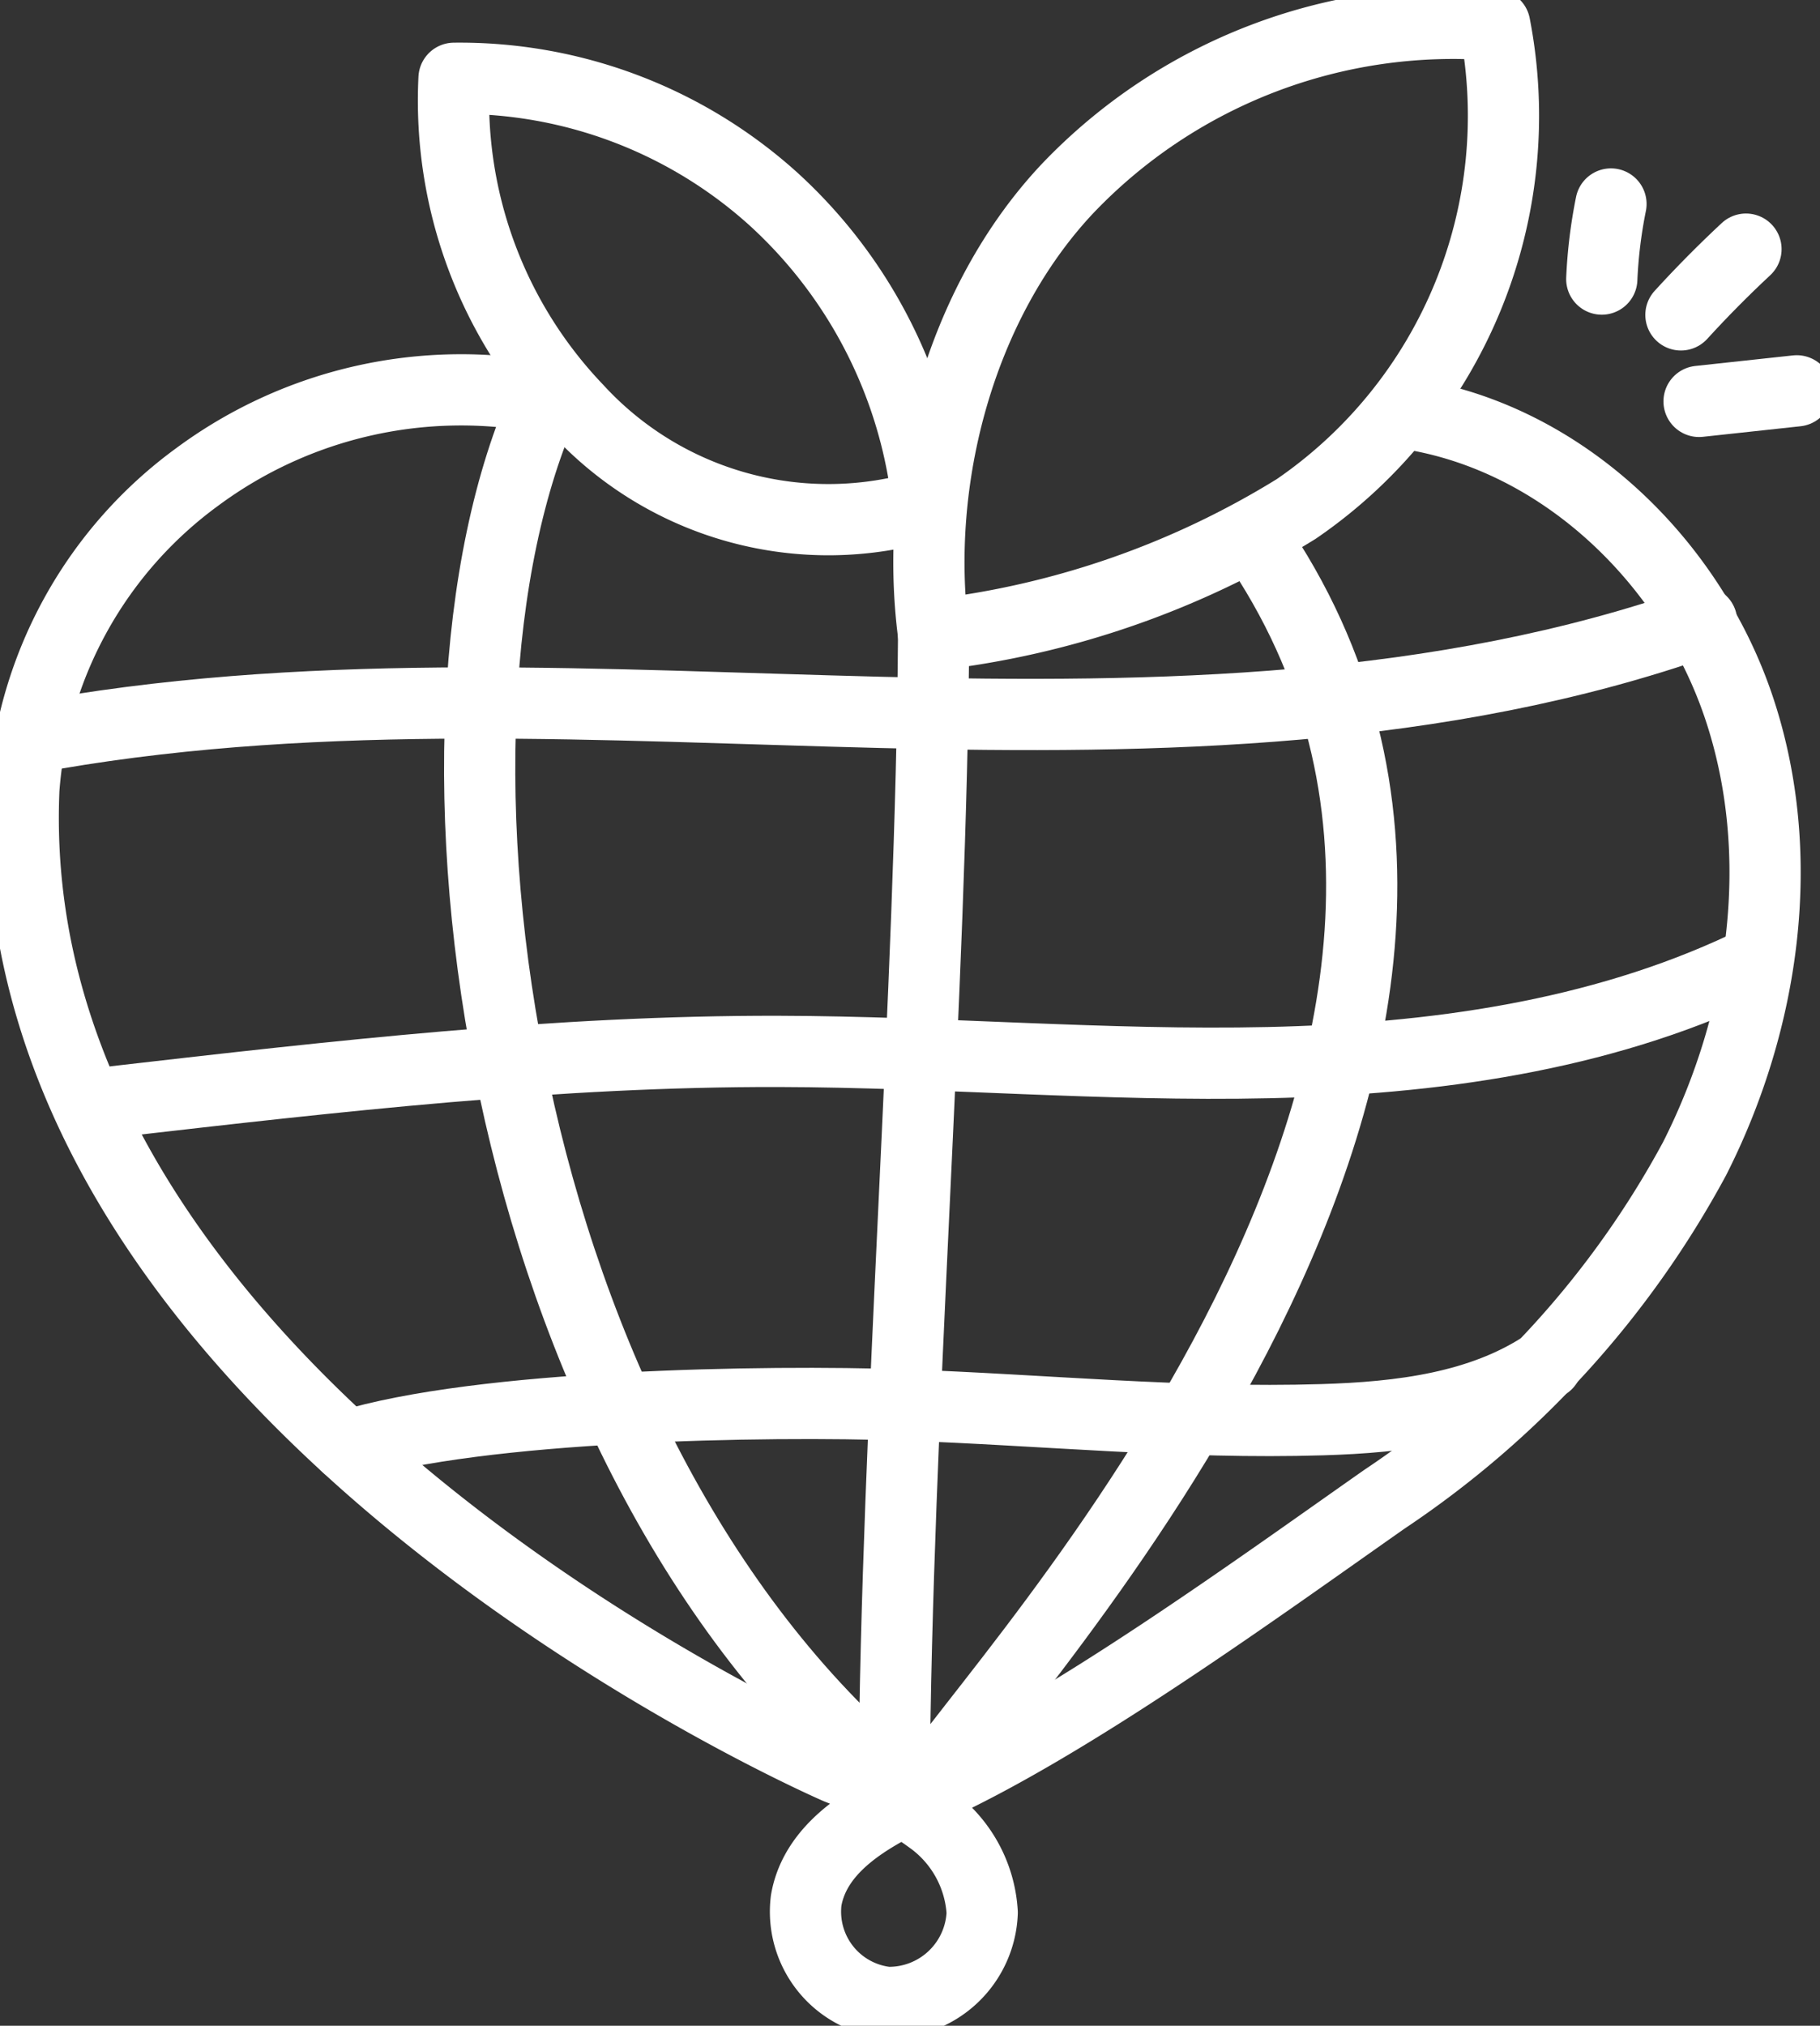
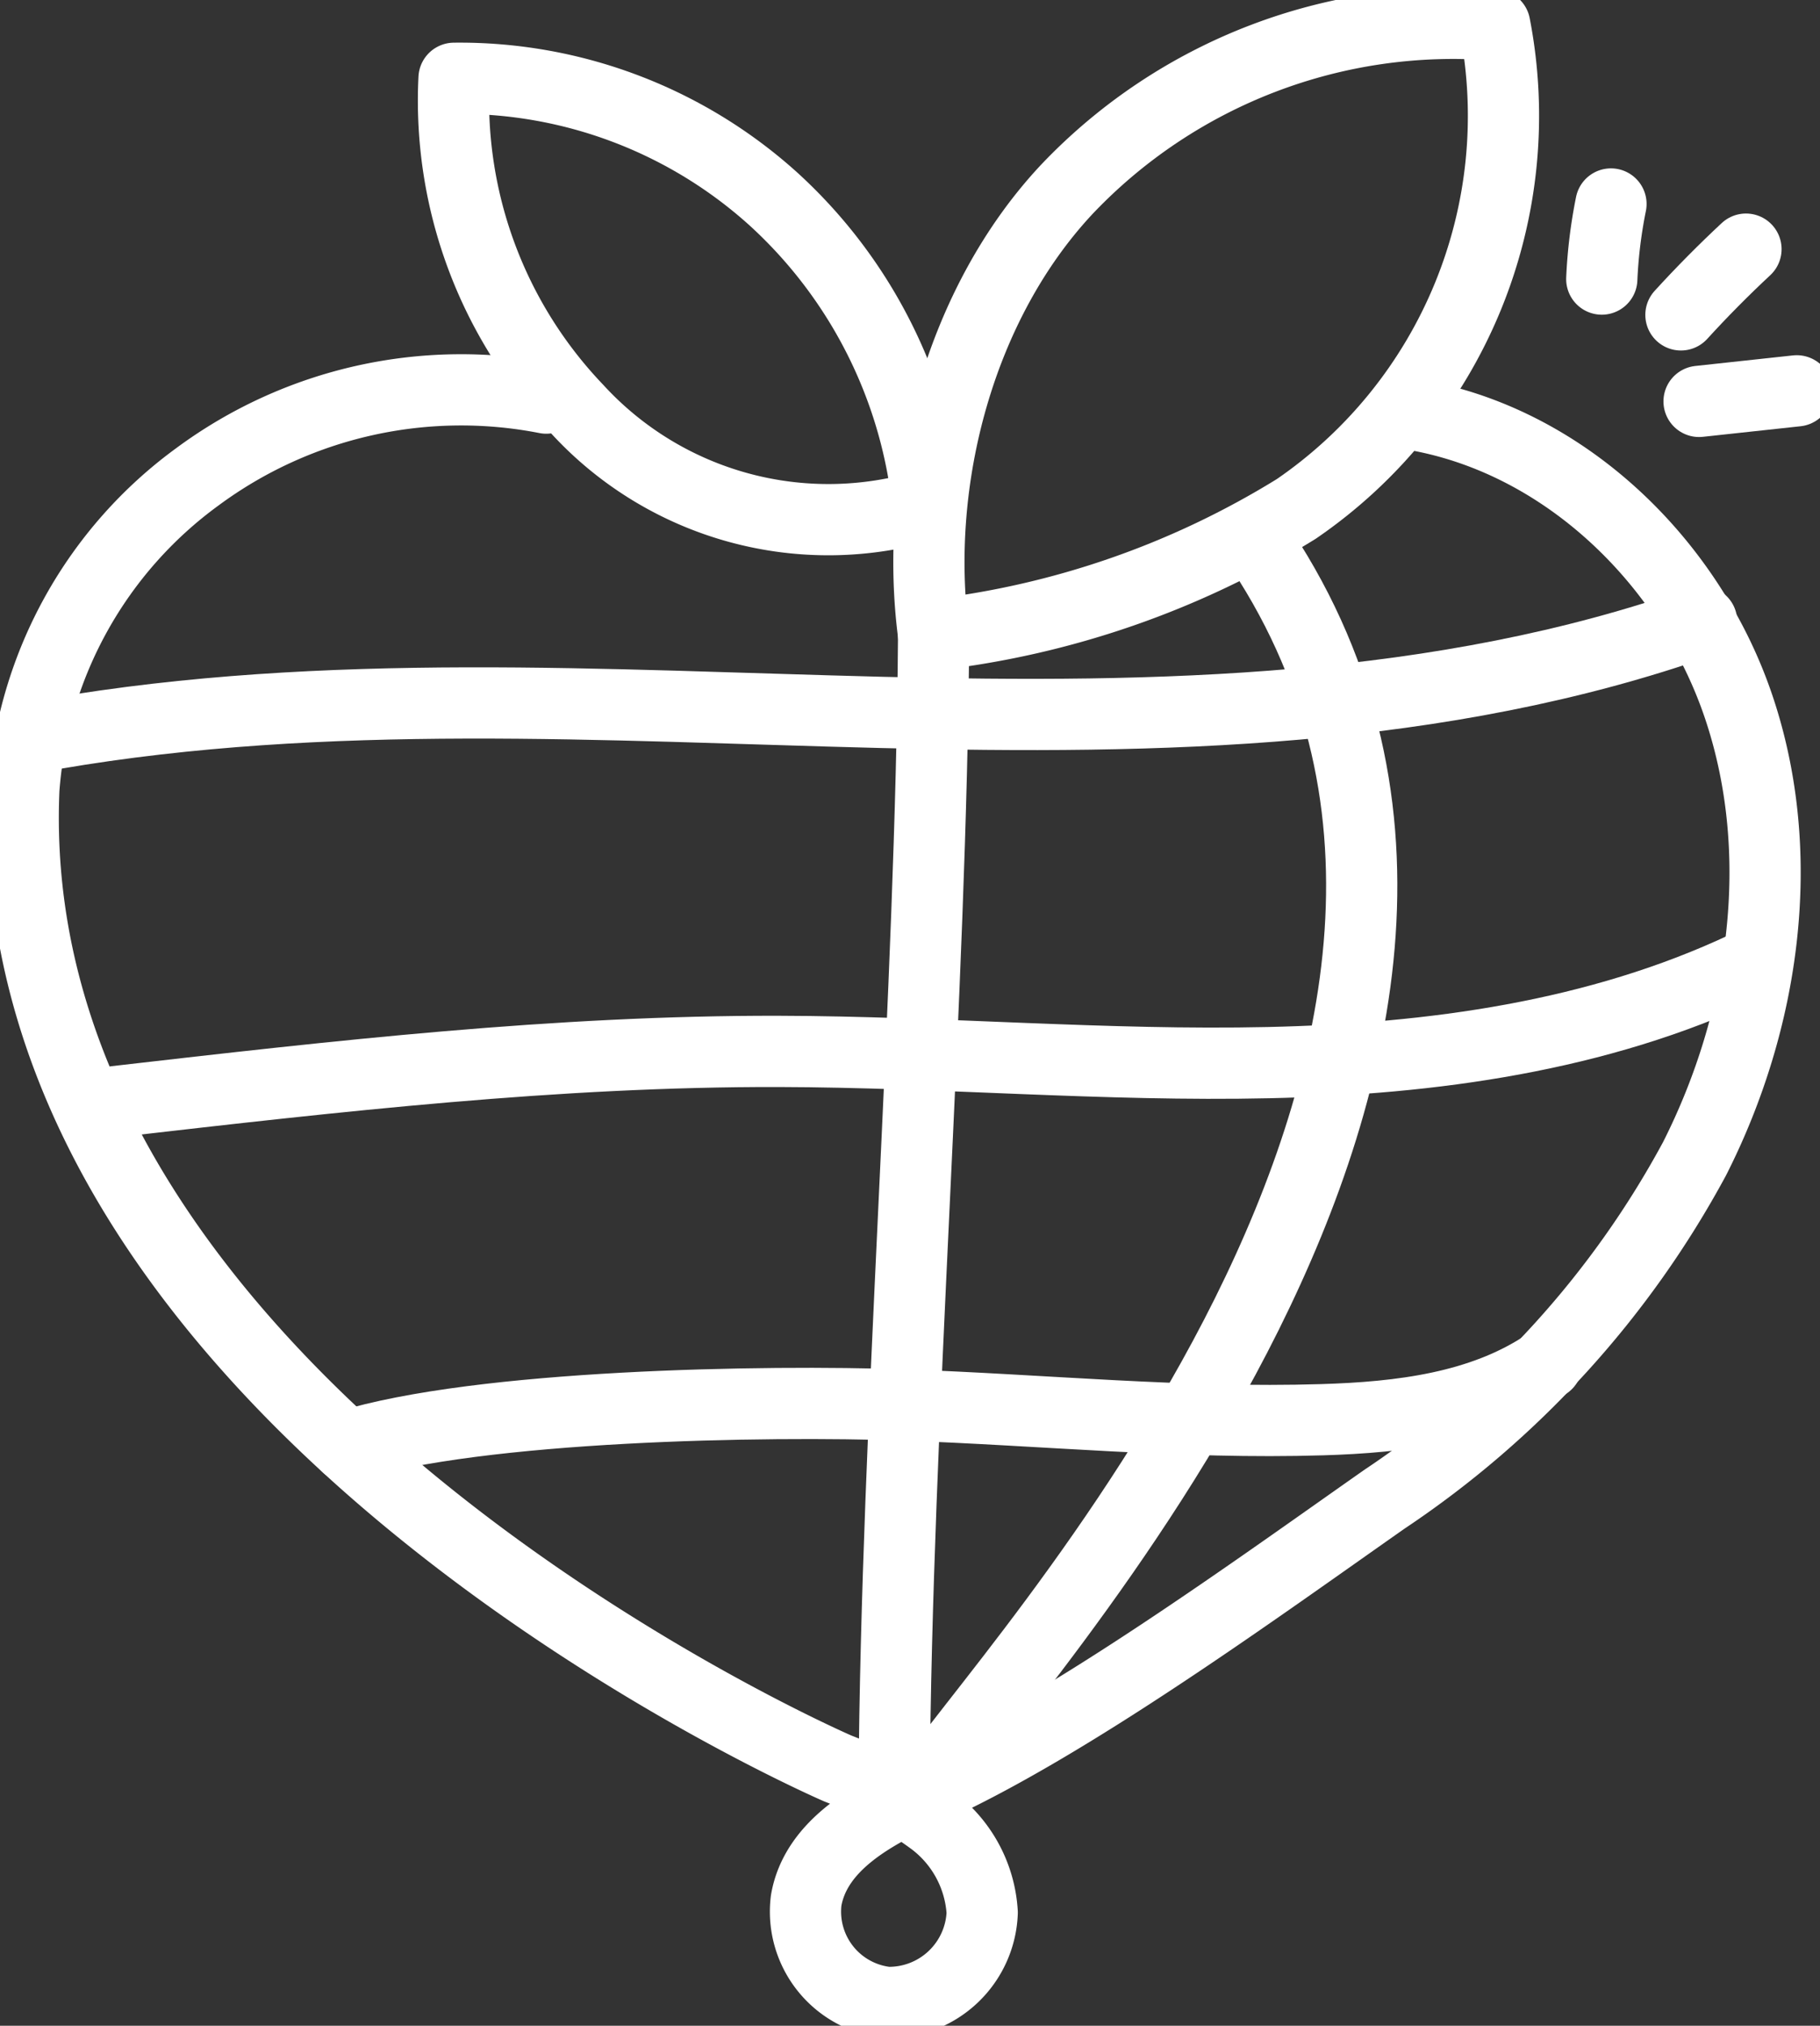
<svg xmlns="http://www.w3.org/2000/svg" id="Sustainability_Practices" data-name="Sustainability Practices" width="76.663" height="85.3" viewBox="0 0 76.663 85.3">
  <rect x="0" y="0" width="76.663" height="85.3" fill="#333333" stroke="none" />
  <defs>
    <clipPath id="clip-path">
      <rect id="Rectangle_140691" data-name="Rectangle 140691" width="76.663" height="85.3" fill="none" />
    </clipPath>
  </defs>
  <g id="Group_46278" data-name="Group 46278" clip-path="url(#clip-path)">
    <path id="Path_66199" data-name="Path 66199" d="M26.031,67.445a18.68,18.68,0,0,0-14.686,3.308A17.9,17.9,0,0,0,4.027,83.908c-1.133,25.935,34.26,41.23,34.288,41.242a17.136,17.136,0,0,1,3.987,2.184,5.233,5.233,0,0,1,2.093,3.885A3.93,3.93,0,0,1,40.385,135a3.845,3.845,0,0,1-3.405-4.292c.406-2.363,2.887-3.679,5.074-4.66,5.954-2.671,13.954-8.5,19.3-12.247A40.113,40.113,0,0,0,74.4,99.475C77.35,93.654,78.345,86.69,76.278,80.5S68.829,69.13,62.385,68.11" transform="translate(-3.022 -50.682)" fill="none" stroke="#fff" stroke-linecap="round" stroke-linejoin="round" stroke-width="3" />
-     <path id="Path_66200" data-name="Path 66200" d="M160.164,29.755c-.864-6.545,1.118-13.987,5.643-18.794A22.443,22.443,0,0,1,183.8,4.073a20.061,20.061,0,0,1-8.363,20.381A37.1,37.1,0,0,1,160.164,29.755Z" transform="translate(-120.838 -3.022)" fill="none" stroke="#fff" stroke-linecap="round" stroke-linejoin="round" stroke-width="3" />
+     <path id="Path_66200" data-name="Path 66200" d="M160.164,29.755c-.864-6.545,1.118-13.987,5.643-18.794A22.443,22.443,0,0,1,183.8,4.073a20.061,20.061,0,0,1-8.363,20.381A37.1,37.1,0,0,1,160.164,29.755" transform="translate(-120.838 -3.022)" fill="none" stroke="#fff" stroke-linecap="round" stroke-linejoin="round" stroke-width="3" />
    <path id="Path_66201" data-name="Path 66201" d="M98.067,31.425a20.275,20.275,0,0,0-6.494-12.865,19.723,19.723,0,0,0-13.467-5.094,18.8,18.8,0,0,0,5.188,13.93A14.352,14.352,0,0,0,98.067,31.425Z" transform="translate(-58.981 -10.169)" fill="none" stroke="#fff" stroke-linecap="round" stroke-linejoin="round" stroke-width="3" />
-     <path id="Path_66202" data-name="Path 66202" d="M85.408,68.533c-6.329,13.872-2.152,44.2,14.655,58.325" transform="translate(-62.399 -51.77)" fill="none" stroke="#fff" stroke-linecap="round" stroke-linejoin="round" stroke-width="3" />
    <path id="Path_66203" data-name="Path 66203" d="M9.269,111.734c11.482-1.97,23.228-1.189,34.874-.9s23.551.051,34.536-3.827" transform="translate(-7.002 -80.836)" fill="none" stroke="#fff" stroke-linecap="round" stroke-linejoin="round" stroke-width="3" />
    <path id="Path_66204" data-name="Path 66204" d="M19.979,172.1c9.276-1.066,18.578-2.133,27.916-2.111,6.881.017,13.757.626,20.636.473s13.865-1.106,20.09-4.042" transform="translate(-15.092 -125.717)" fill="none" stroke="#fff" stroke-linecap="round" stroke-linejoin="round" stroke-width="3" />
    <path id="Path_66205" data-name="Path 66205" d="M59.72,238.256c5.613-1.732,17.609-1.935,23.48-1.73s11.736.8,17.607.62c3.292-.1,6.73-.505,9.459-2.35" transform="translate(-45.112 -177.365)" fill="none" stroke="#fff" stroke-linecap="round" stroke-linejoin="round" stroke-width="3" />
    <path id="Path_66206" data-name="Path 66206" d="M155.644,109.291c-.1,15.167-1.562,33.188-1.662,48.356" transform="translate(-116.318 -82.558)" fill="none" stroke="#fff" stroke-linecap="round" stroke-linejoin="round" stroke-width="3" />
    <path id="Path_66207" data-name="Path 66207" d="M173.342,92.564c14.814,21.423-10.973,48.185-13.768,52.722" transform="translate(-120.542 -69.923)" fill="none" stroke="#fff" stroke-linecap="round" stroke-linejoin="round" stroke-width="3" />
    <path id="Path_66208" data-name="Path 66208" d="M275.84,38.28a20.476,20.476,0,0,1,.387-3.161" transform="translate(-208.369 -26.529)" fill="none" stroke="#fff" stroke-linecap="round" stroke-linejoin="round" stroke-width="3" />
    <path id="Path_66209" data-name="Path 66209" d="M289.47,45.657q1.313-1.438,2.74-2.768" transform="translate(-218.665 -32.398)" fill="none" stroke="#fff" stroke-linecap="round" stroke-linejoin="round" stroke-width="3" />
    <line id="Line_675" data-name="Line 675" y1="0.445" x2="4.115" transform="translate(71.569 16.457)" fill="none" stroke="#fff" stroke-linecap="round" stroke-linejoin="round" stroke-width="3" />
  </g>
</svg>